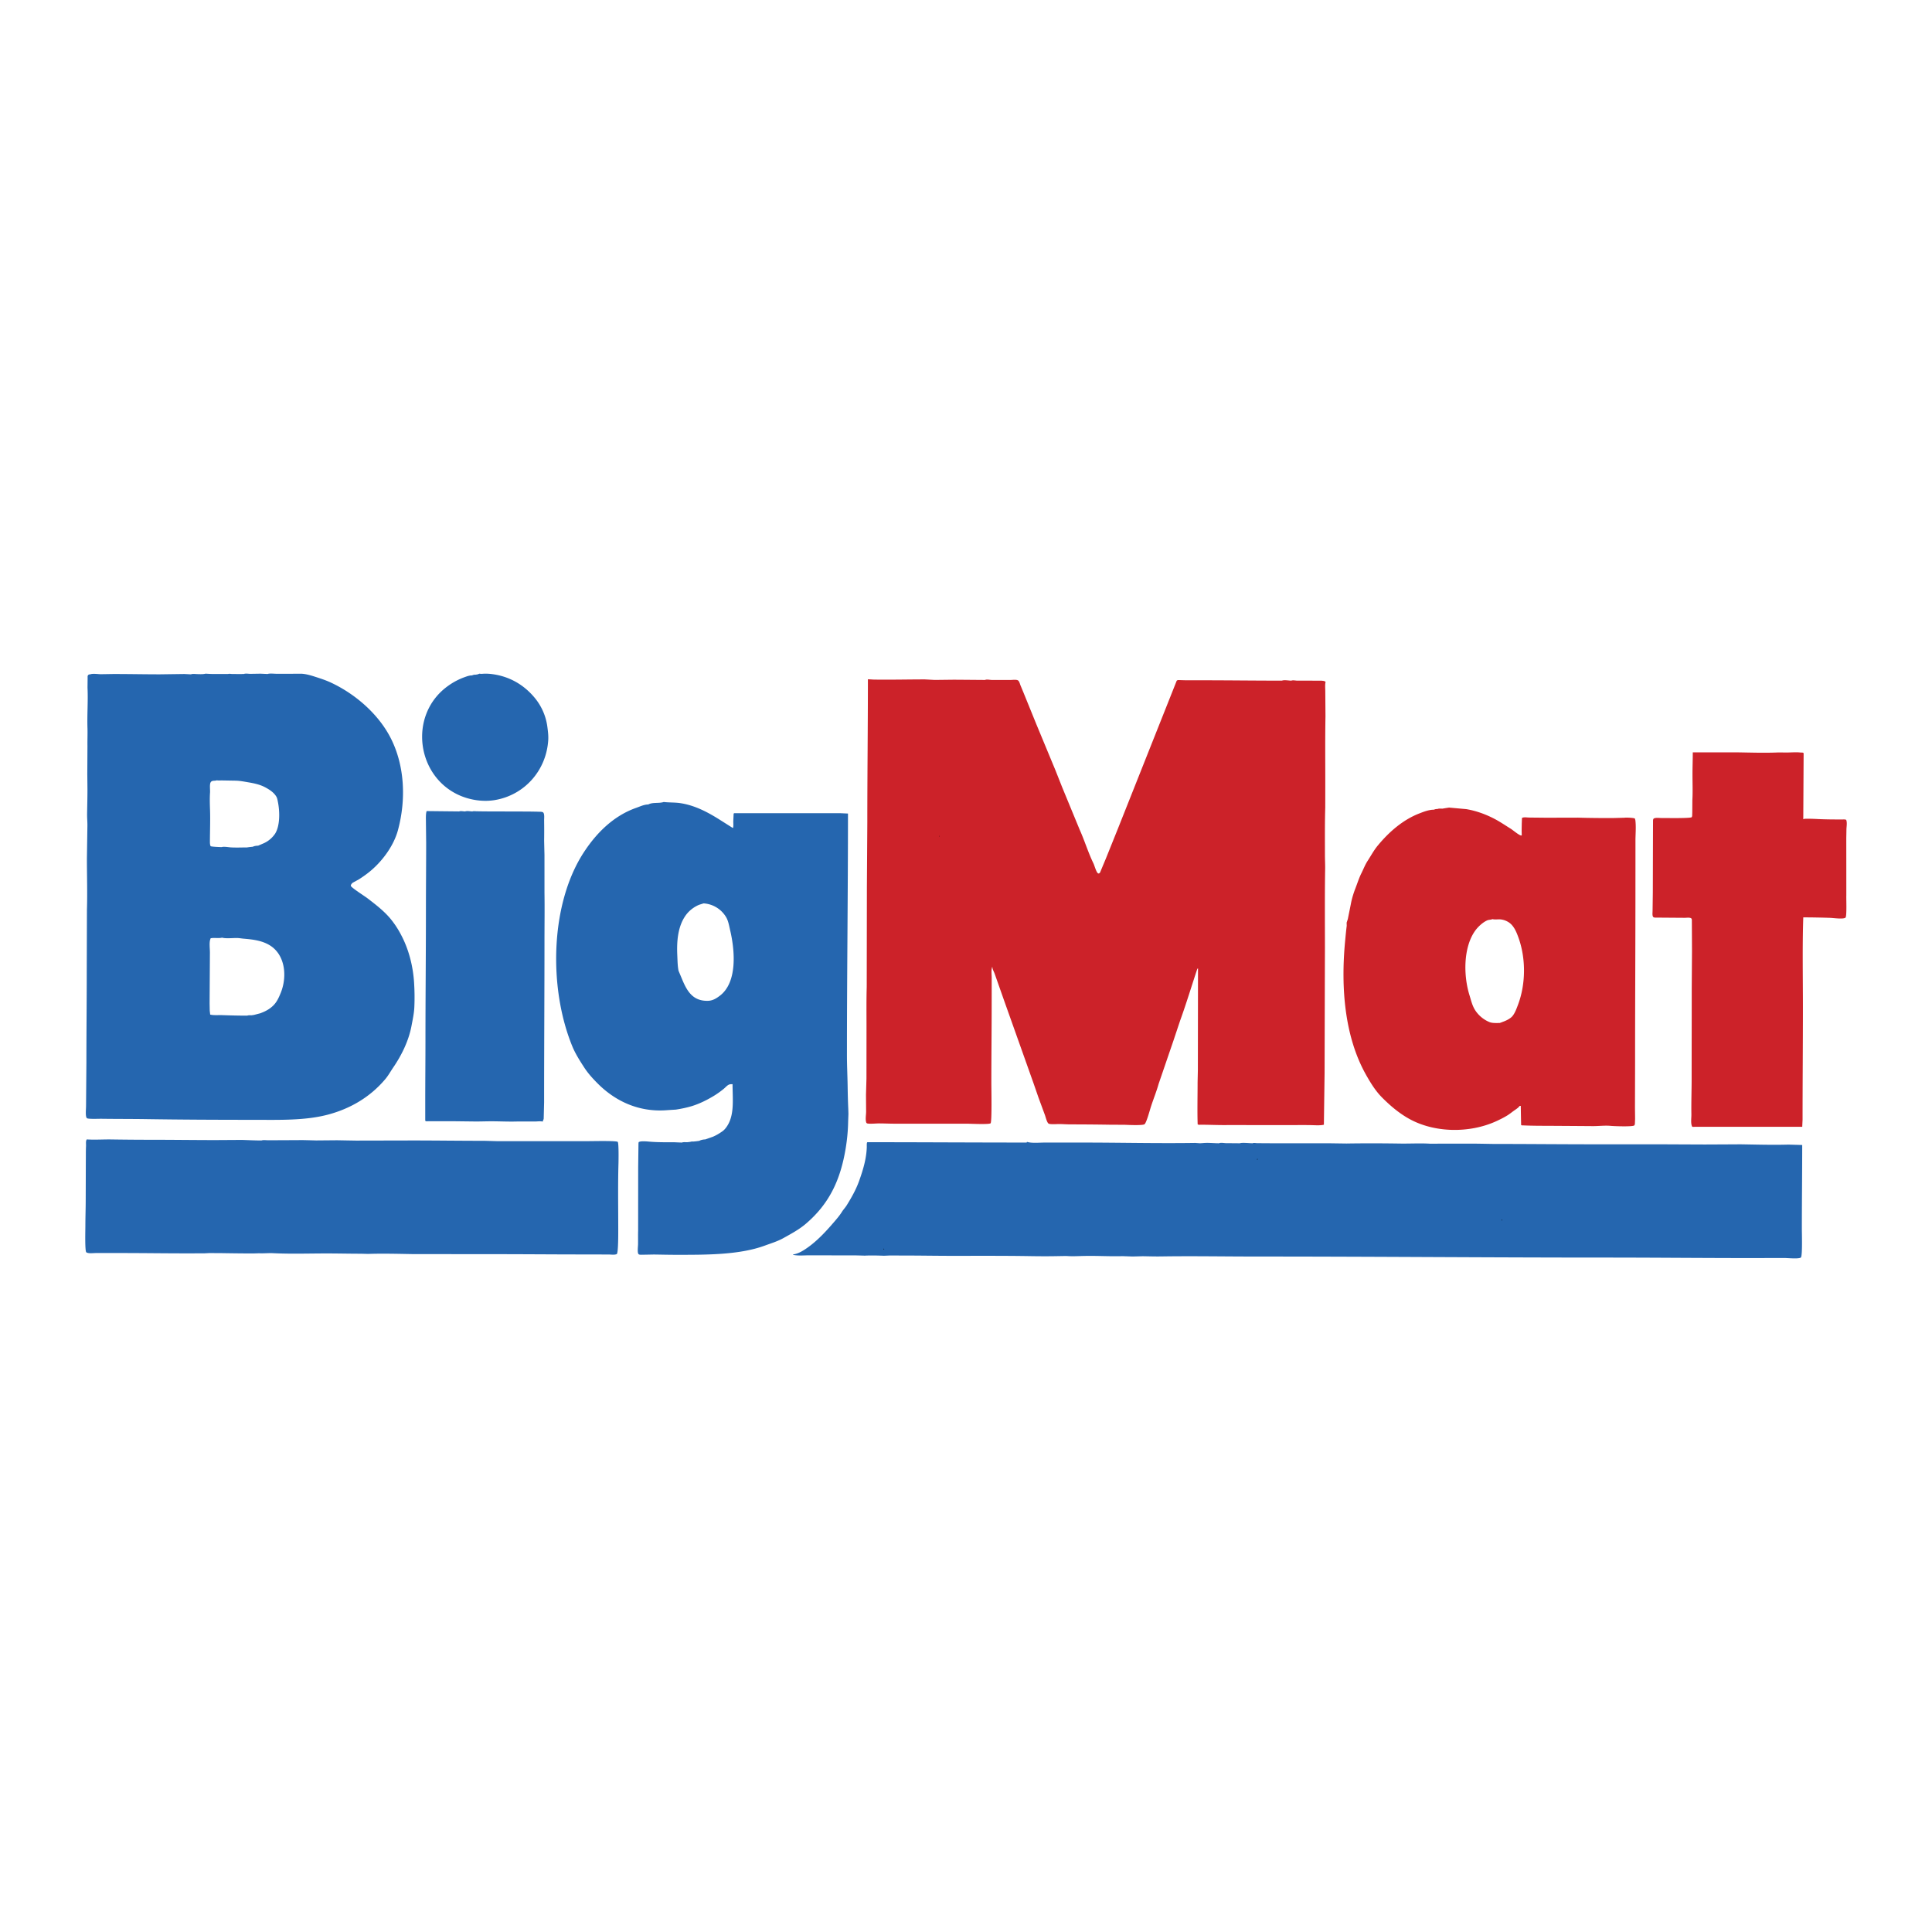
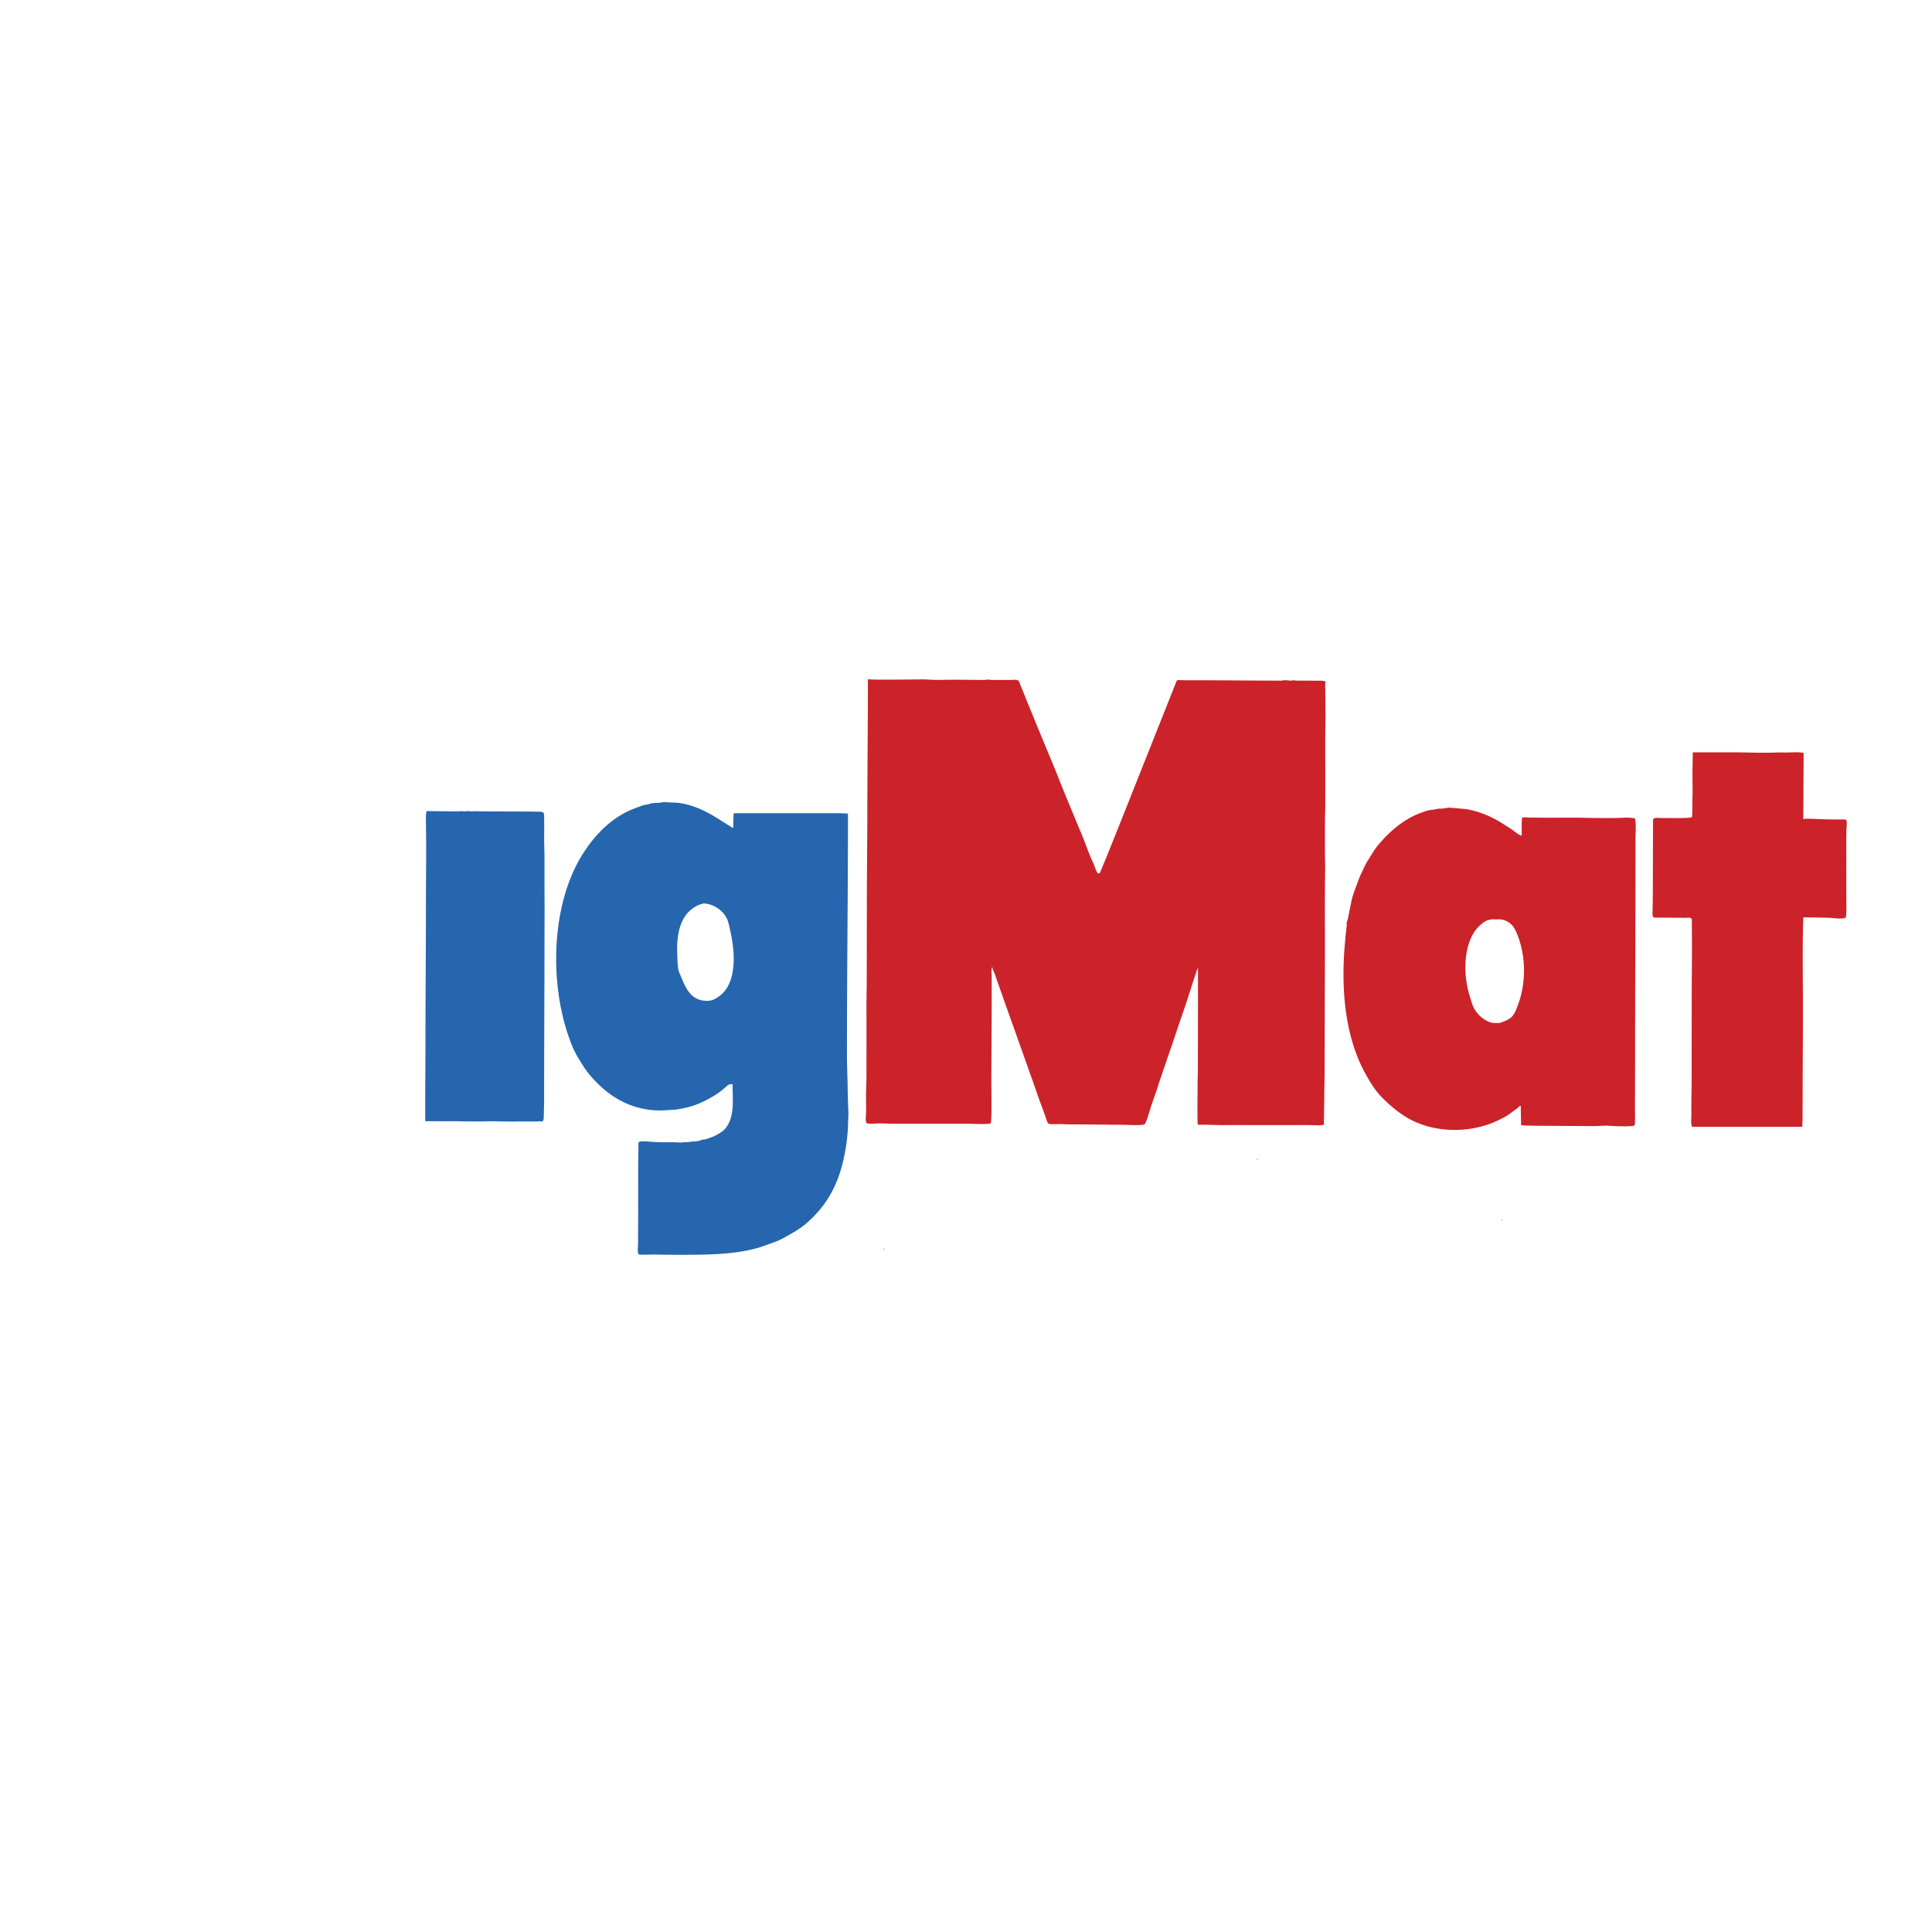
<svg xmlns="http://www.w3.org/2000/svg" width="2500" height="2500" viewBox="0 0 192.756 192.756">
  <g fill-rule="evenodd" clip-rule="evenodd">
-     <path fill="#fff" d="M0 0h192.756v192.756H0V0z" />
-     <path d="M47.833 67.211c.172.036.346.004.523.002.256-.004.491.009.73.041 1.728.222 3.188 1.055 4.289 2.4a5.703 5.703 0 0 1 1.231 2.823c.056.432.12.89.092 1.36-.19 3.043-2.379 5.494-5.334 5.987-1.144.189-2.34.004-3.318-.387-4.502-1.801-5.377-8.092-1.367-10.987a6.669 6.669 0 0 1 1.716-.905c.218-.079.45-.16.706-.16a.696.696 0 0 1 .349-.07c.07-.012.14-.022.209-.035l.174-.069z" fill="#2566af" />
    <path d="M86.591 67.769l.593.034c1.732.026 3.368-.018 5.093-.018l.978.052 1.917-.022c1.036.007 2.072.016 3.105.024.188-.081.459-.004.664-.001l1.883.001c.217 0 .564-.057.738.041a.28.28 0 0 1 .014.01l.016.015c.121.116.164.328.225.479.104.248.205.495.307.741l1.301 3.201 1.877 4.524.668 1.687 1.748 4.239c.496 1.099.846 2.281 1.379 3.371.098.201.279.893.459.991a.46.46 0 0 1 .035.01c.082.008.131-.057.17-.116.191-.462.385-.924.578-1.386l1.211-3.011 5.844-14.704c.041-.062.105-.074.178-.082.244.008.488.016.732.022l1.676.001c2.621 0 5.258.036 7.918.036.232-.094.676 0 .941 0 .15-.068.42-.001.594-.001l2.406.003.268.032c.049.016.096.071.152.071-.08.281-.035.662-.035.977l.018 2.475c-.039 2.151-.018 4.293-.018 6.421l-.004 2.685c-.047 1.515-.031 3.131-.031 4.711 0 .465.027.949.021 1.394-.043 2.553-.021 5.337-.021 7.92-.014 4.151-.023 8.304-.035 12.454l-.07 5.164c-.393.094-.916.045-1.326.039-.555-.01-1.117-.004-1.674-.004-2.197 0-4.395 0-6.592-.002-.908.014-1.768-.033-2.688-.033-.064 0-.279.025-.279-.035h-.035c-.043-1.361-.006-2.781-.006-4.148.008-.432.02-.861.027-1.293l.014-10.117h-.035v.035h-.033c-.576 1.723-1.094 3.457-1.715 5.168-.225.672-.447 1.342-.672 2.012-.49 1.434-.982 2.867-1.473 4.301-.217.77-.52 1.51-.766 2.268-.096.291-.451 1.629-.645 1.762-.203.137-1.654.068-1.988.053-.477-.002-.953-.002-1.43-.006a252.33 252.33 0 0 0-3.908-.033c-.393 0-.775-.029-1.15-.035-.246-.004-.951.061-1.104-.053-.152-.115-.279-.627-.342-.814l-.656-1.779c-.156-.455-.314-.91-.473-1.367-.982-2.766-1.967-5.531-2.951-8.297l-.945-2.684c-.068-.199-.229-.449-.229-.67h-.035v.07c-.09.205-.033.717-.033.977 0 .859 0 1.723-.002 2.582 0 2.686-.033 5.225-.033 7.953 0 .508.068 3.857-.076 4.006-.131.137-2.037.041-2.401.041h-7.187c-.521 0-1.042-.027-1.535-.027-.34 0-.729.051-1.081.018-.092-.008-.171-.021-.201-.111-.103-.309-.018-.74-.013-1.066l-.012-1.709.046-1.604.005-5.164c0-1.32-.017-2.693.021-3.973l.017-9.947.043-6.522c-.001-4.834.058-9.492.058-14.237zM168.889 75.061h4.395c1.371.021 2.814.072 4.152.009l.801.008c.469 0 .975-.055 1.434.005.059.008.242-.018.242.047h.035l-.035 6.593h.035c.094-.043.232-.033.35-.034.375-.007.762.012 1.115.03.781.036 1.564.04 2.373.04.088 0 .418-.027.418.069.09.227.031.622.016.868-.004.304-.01.608-.016.911.002 1.907.004 3.814.004 5.721-.016.334.061 2.091-.082 2.223-.197.182-1.238.033-1.527.024a85.713 85.713 0 0 0-2.686-.049c-.096 2.921-.035 5.926-.035 8.965 0 3.699-.035 7.418-.035 11.234a81.24 81.24 0 0 0-.033.697H169.099c-.064 0-.279.027-.279-.035-.154-.307-.064-.844-.07-1.221-.02-1.193.025-2.395.025-3.559 0-2.926.01-5.949.01-9 .008-1.244.018-2.484.025-3.728-.004-1.015-.008-2.029-.014-3.044.002-.1-.01-.195-.102-.236-.158-.071-.428-.028-.607-.028l-2.965-.022c-.074-.007-.162-.022-.199-.088-.088-.149-.045-.412-.045-.6.008-.616.018-1.232.025-1.848.006-2.385.012-4.769.02-7.153.006-.07.02-.166.084-.2.197-.105.568-.042.812-.044.406-.007 2.854.044 2.971-.088.014-.039.025-.078.037-.117l.012-.388c.004-.396.006-.792.008-1.188.047-.856.012-1.678.012-2.509-.002-.745.03-1.52.03-2.265z" fill="#cc2229" />
    <path d="M42.565 80.921c1.081.013 2.163.024 3.244.035.165-.066.412 0 .593 0 .222-.074.504 0 .733 0 .116-.045.292-.016.418-.014.359.005.713.013 1.082.013l4.185.012c.316.01.636.006.944.021.135.005.28-.009.395.047l.043.033c.14.169.082.559.086.796a68.2 68.2 0 0 1 .001 2.023c.011.476.021.954.033 1.43l.001 3.768c.024 1.573 0 3.149 0 4.745 0 5.375-.037 10.729-.037 16.153l-.04 1.604c-.009.135-.098.246-.098.314-.244-.059-.551-.008-.803-.008h-1.78c-.731.021-1.464-.01-2.198-.02-.627-.012-1.252.018-1.883.018l-2.128-.025H42.74c-.066 0-.279.025-.279-.035h-.035v-1.848c0-2.068.022-4.205.022-6.211 0-4.16.047-8.707.047-12.907 0-2.251.023-4.567.023-6.769l-.023-2.092c0-.343-.028-.789.07-1.083z" fill="#2566af" />
-     <path d="M93.708 83.364c-.005.045-.029.104.035.104l-.035-.104z" />
    <path d="M53.379 84.898c.025.043.047.104.104.104v-.034l-.104-.07zM66.218 80.015c.542.064 1.108.033 1.637.111 1.446.213 2.728.889 3.908 1.63.434.273.866.548 1.298.821.038.013.064-.001.064.055.07-.194.031-.475.035-.698l.034-.732c0-.049-.011-.035.036-.035v-.035h10.606l.767.035c0 7.92-.104 16.072-.104 24.105 0 1.029.052 2.047.069 3.07.012.775.029 1.531.064 2.268l.015.518-.028.771c-.016.928-.104 1.82-.248 2.689-.512 3.07-1.587 5.473-3.975 7.51-.684.582-1.49 1.012-2.257 1.438-.583.322-1.205.506-1.829.736-2.562.943-5.89.92-8.872.92-.754 0-1.487-.02-2.199-.029-.43.008-.859.018-1.29.023-.098-.004-.218-.006-.264-.092-.104-.193-.031-.721-.027-.949.007-.451-.006-.912.008-1.361l.005-6.348.029-2.34c.009-.059.001-.172.074-.172.214-.096.759-.045 1.01-.023.83.07 1.671.062 2.513.062l.733.031c.134-.062.357-.035.523-.035l.313-.035c.088-.041.24-.035.35-.035.104-.012.209-.021.313-.035.082-.012.164-.021.244-.033.151-.094.406-.141.593-.141l.758-.268c.34-.143.666-.34.969-.557.25-.184.452-.482.587-.738.591-1.125.407-2.555.407-3.949-.114 0-.237-.002-.333.033-.193.068-.375.289-.537.422-.315.26-.647.498-.993.709-.686.414-1.418.781-2.189 1.02-.512.156-1.068.271-1.602.352l-.835.053c-2.78.238-5.158-.85-6.955-2.646-.5-.5-.978-1.025-1.356-1.609-.436-.672-.884-1.373-1.188-2.113-2.385-5.814-2.225-14.228 1.175-19.396 1.289-1.962 2.996-3.625 5.209-4.399.362-.127.784-.333 1.194-.333.448-.244 1.059-.086 1.541-.246zm3.977 10.116l-.453.142c-.524.222-1.016.6-1.353 1.085-.756 1.087-.884 2.529-.815 3.971.025.542.024 1.03.126 1.532l.313.744c.493 1.201 1.061 2.297 2.634 2.246.48-.016.846-.256 1.199-.527 1.726-1.344 1.479-4.46 1.009-6.475-.102-.438-.18-.941-.397-1.32a2.812 2.812 0 0 0-2.263-1.398z" fill="#2566af" />
    <path d="M144.572 80.573l1.707.153c1.006.166 1.98.526 2.85.984.555.292 1.066.644 1.604.978.215.133.84.676 1.061.676v-.035h.035c-.025-.392-.008-.796-.002-1.187l.018-.485c.008-.051 0-.072.055-.072.172-.072.439-.022.629-.019.537.009 1.074.009 1.639.019l3.273-.008c1.121.035 2.297.041 3.426.041l1.221-.032c.115-.034.961.007 1.025.083.018.053.031.107.047.161.078.619.02 1.289.01 1.919 0 1.547 0 3.093-.002 4.64 0 5.848-.035 11.554-.035 17.583-.002 1.5-.008 3.002-.012 4.502.004.383.01.766.012 1.148l-.023.553a3.3 3.3 0 0 0-.051.104c-.148.154-1.998.082-2.332.051-.594-.057-1.195.023-1.779.023-1.5-.012-3-.021-4.5-.031-.83 0-1.686-.004-2.477-.041-.07-.002-.209.012-.209-.064-.014-.629-.023-1.256-.035-1.885h-.105c-.121.174-.303.293-.469.408-.266.18-.496.379-.766.547-.346.213-.713.395-1.088.568-2.693 1.236-6.225 1.182-8.771-.266-.963-.547-1.807-1.256-2.629-2.08-.654-.652-1.156-1.469-1.594-2.246-2.119-3.746-2.559-8.592-2.1-13.398.049-.52.094-1.001.158-1.506a15.726 15.726 0 0 1-.008-.309c.039-.118.08-.235.117-.353.102-.498.201-.997.301-1.495.094-.529.27-1.094.461-1.582.197-.507.352-1.018.594-1.5.209-.417.367-.844.623-1.236.33-.509.621-1.055 1.016-1.531 1.152-1.391 2.533-2.579 4.164-3.206.436-.168.936-.364 1.443-.364.094-.056.229-.069.35-.069.119-.062.336-.035.488-.035.219-.037.44-.072.66-.106zm4.326 11.128c-.15.074-.363.056-.514.123-.439.191-.924.636-1.211 1.041-1.178 1.655-1.176 4.444-.566 6.415.164.529.275 1.047.57 1.508a3.13 3.13 0 0 0 1.418 1.182c.309.123.674.094 1.035.094l.412-.154c.273-.104.656-.293.852-.529.258-.312.414-.758.555-1.129.789-2.092.799-4.642.037-6.737-.178-.49-.402-1.051-.83-1.402a1.84 1.84 0 0 0-.949-.385c-.269-.02-.557.036-.809-.027z" fill="#cc2229" />
-     <path d="M20.516 67.211c.278.018.573.035.873.035h1.36c.119-.044.286-.005.419-.002.394.005.77.002 1.151.002.186-.076.462-.017.662-.017l1.011-.017c.234.011.467.021.699.033.233-.085.703-.017.975-.021.541-.01 1.095.011 1.636-.005l.842.001c.426.034.873.164 1.261.289.573.185 1.098.353 1.636.605 2.423 1.138 4.751 3.146 5.976 5.596 1.353 2.706 1.514 6.059.683 9.127-.433 1.594-1.632 3.206-2.968 4.246-.313.242-.614.452-.944.661l-.593.322c-.082.068-.207.199-.191.314.022.167 1.421 1.057 1.654 1.238.782.603 1.592 1.214 2.257 1.994a9.164 9.164 0 0 1 1.064 1.589c.768 1.419 1.225 3.101 1.335 4.847.05.793.062 1.623.024 2.443-.03.633-.172 1.275-.286 1.881-.283 1.484-.985 2.91-1.819 4.131-.258.377-.482.791-.781 1.148-1.5 1.787-3.454 2.93-5.628 3.527-2.35.646-5.018.547-7.703.547-3.551 0-7.058-.016-10.571-.07-1.499-.023-3.008-.014-4.431-.035-.253-.004-1.329.045-1.446-.059-.009-.008-.017-.018-.027-.029-.139-.199-.062-.883-.062-1.168l.036-4.395c0-3.023.035-6.047.035-9.07l.019-6.142c.053-1.631-.003-3.445-.003-5.092l.049-3.281c.005-.381-.036-.782-.03-1.185.013-.785.035-1.626.035-2.442l-.015-1.534.015-2.793c-.01-.604.02-1.193.002-1.779-.044-1.396.069-2.696.004-4.046l.011-1.014c-.017-.207.055-.311.263-.311.229-.099.755-.026 1.012-.014.431-.007.861-.013 1.291-.021 1.59 0 3.129.033 4.64.033l2.441-.033.663.034c.15-.069.422-.031.594-.026.275.01.613.027.87-.042zm1.117 10.641c-.247.087-.514-.027-.633.235-.096.208-.027.723-.044.983-.04.552-.02 1.19-.001 1.747.035 1.065-.011 2.143-.011 3.209 0 .125.013.293.07.392.037.064.965.097 1.108.097.196-.074.684.015.907.029.524.032 1.057.005 1.605.005l.244-.035.349-.035c.133-.073.356-.104.523-.104l.616-.265a2.728 2.728 0 0 0 1.08-.93c.495-.789.475-2.18.289-3.13-.039-.193-.07-.413-.167-.574-.259-.433-.711-.715-1.134-.938-.51-.27-1.096-.392-1.693-.492-.407-.07-.822-.153-1.259-.159l-1.326-.023c-.177-.002-.355.019-.523-.012zm.523 15.698c-.321.086-.744-.005-1.079.051-.049.008-.072-.003-.072.054-.164.352-.049 1.029-.062 1.458l-.03 4.994.014.729.044.389c.355.092.805.041 1.185.055.833.029 1.648.051 2.513.051.111-.051.282-.035.418-.035.082-.012.164-.021.245-.035l.631-.164c.496-.184.921-.396 1.312-.785.359-.361.542-.787.728-1.236.674-1.645.462-3.833-1.11-4.776-.764-.459-1.648-.572-2.608-.651-.202-.018-.413-.059-.628-.062-.431-.009-1.141.074-1.501-.037zM59.868 102.586c.009.025.012.018.034.012-.031-.018-.05.011-.034-.012zM8.655 113.68c.814.053 1.659-.01 2.476.004 1.295.02 2.636.031 3.979.031 2.133 0 4.317.031 6.418.031l2.616-.016c.652.021 1.317.055 1.955.055.128-.066.498-.021.66-.021l2.968-.014c.174-.002.349-.002.523-.002.431.01.861.021 1.291.033l2.091-.018c.628.012 1.257.023 1.885.033l5.618-.012c2.327 0 4.794.035 7.222.035l1.186.033h9.245c.38 0 2.73-.055 2.846.076.109.127.079 1.854.072 2.148-.062 2.109-.023 4.365-.023 6.498 0 .332.015 2.473-.153 2.549-.22.096-.548.043-.789.039l-2.755-.006c-2.849 0-5.569-.027-8.338-.027l-8.512-.008c-1.472-.025-2.918-.066-4.396-.018-.232-.004-.465-.01-.697-.018-1.15 0-2.312-.029-3.455-.029-1.779 0-3.56.064-5.338-.025-.465-.023-.934.031-1.397.008-.207.006-.412.014-.617.018-1.075 0-2.177-.016-3.253-.033l-1.116-.004c-.163.008-.325.018-.487.025-.605.002-1.209.004-1.814.004-2.16 0-4.316-.033-6.559-.033H9.565c-.282 0-.741.07-.952-.072-.156-.105-.095-2.248-.095-2.613 0-.891.033-1.75.033-2.617l.012-3.871c.008-.504-.004-1.01.02-1.502.009-.234-.044-.484.072-.661zM102.465 113.924c.461.152 1.238.07 1.779.07h3.768c3.672 0 7.51.094 11.234.037l.488.033.311-.021c.523-.047 1.053.021 1.572.021.201-.086.508-.01.73-.01.455 0 .91.01 1.363.01.191-.086.99 0 1.256 0 .125-.059.344-.01.486-.008.455.002.908.004 1.361.008h5.723c.604.008 1.209.018 1.812.025 1.77-.029 3.58-.023 5.338.004.988.016 1.977-.047 2.963.012l4.363-.006c.676.01 1.35.021 2.025.033 3.459 0 6.727.035 10.08.035h6.42c1.523.008 3.047.014 4.568.02 1.186-.006 2.373-.01 3.559-.018 1.525.025 3.193.074 4.771.029l1.371.039c0 2.832-.035 5.574-.035 8.408 0 .398.07 2.691-.1 2.82-.213.158-1.289.051-1.611.047l-3.521.006c-4.797 0-9.557-.049-14.305-.049-11.805 0-23.203-.104-34.781-.104-3.297 0-6.504-.061-9.631-.01-.615.008-1.215-.012-1.812-.021-.338.01-.674.02-1.012.027l-1.014-.035c-1.18.037-2.475-.043-3.695-.021-.619.008-1.279.055-1.887.006-.383.004-.766.012-1.148.018-.846.014-1.678.008-2.512-.006-2.482-.041-5.109-.027-7.676-.027-1.645 0-3.318-.031-4.884-.031-.464 0-.913-.004-1.396-.004-.197.008-.394.018-.593.025-.633-.023-1.308-.043-1.921-.01-.303-.01-.604-.018-.908-.025l-4.777-.006c-.462.008-.949.047-1.392-.033-.048-.012-.072-.002-.072-.055.562-.074 1.087-.422 1.528-.74 1.003-.725 1.867-1.68 2.676-2.629.236-.277.477-.57.666-.873.146-.234.332-.424.479-.656.483-.779.932-1.57 1.24-2.432.373-1.047.729-2.176.767-3.383.002-.08-.016-.451.04-.451v-.035c5.369 0 10.609.035 15.908.035.014-.022.026-.046.038-.069z" fill="#2566af" />
    <path d="M125.42 115.633v.07c.039-.02.068-.018.068-.07h-.068zM140.42 116.576v0zM149.805 121.703v.07c.037-.02.07-.018.07-.07h-.07zM93.708 124.285v0zM88.161 124.564c0 .047-.023.104.035.104 0-.047-.012-.033.035-.033a4.653 4.653 0 0 0-.07-.071z" />
  </g>
</svg>